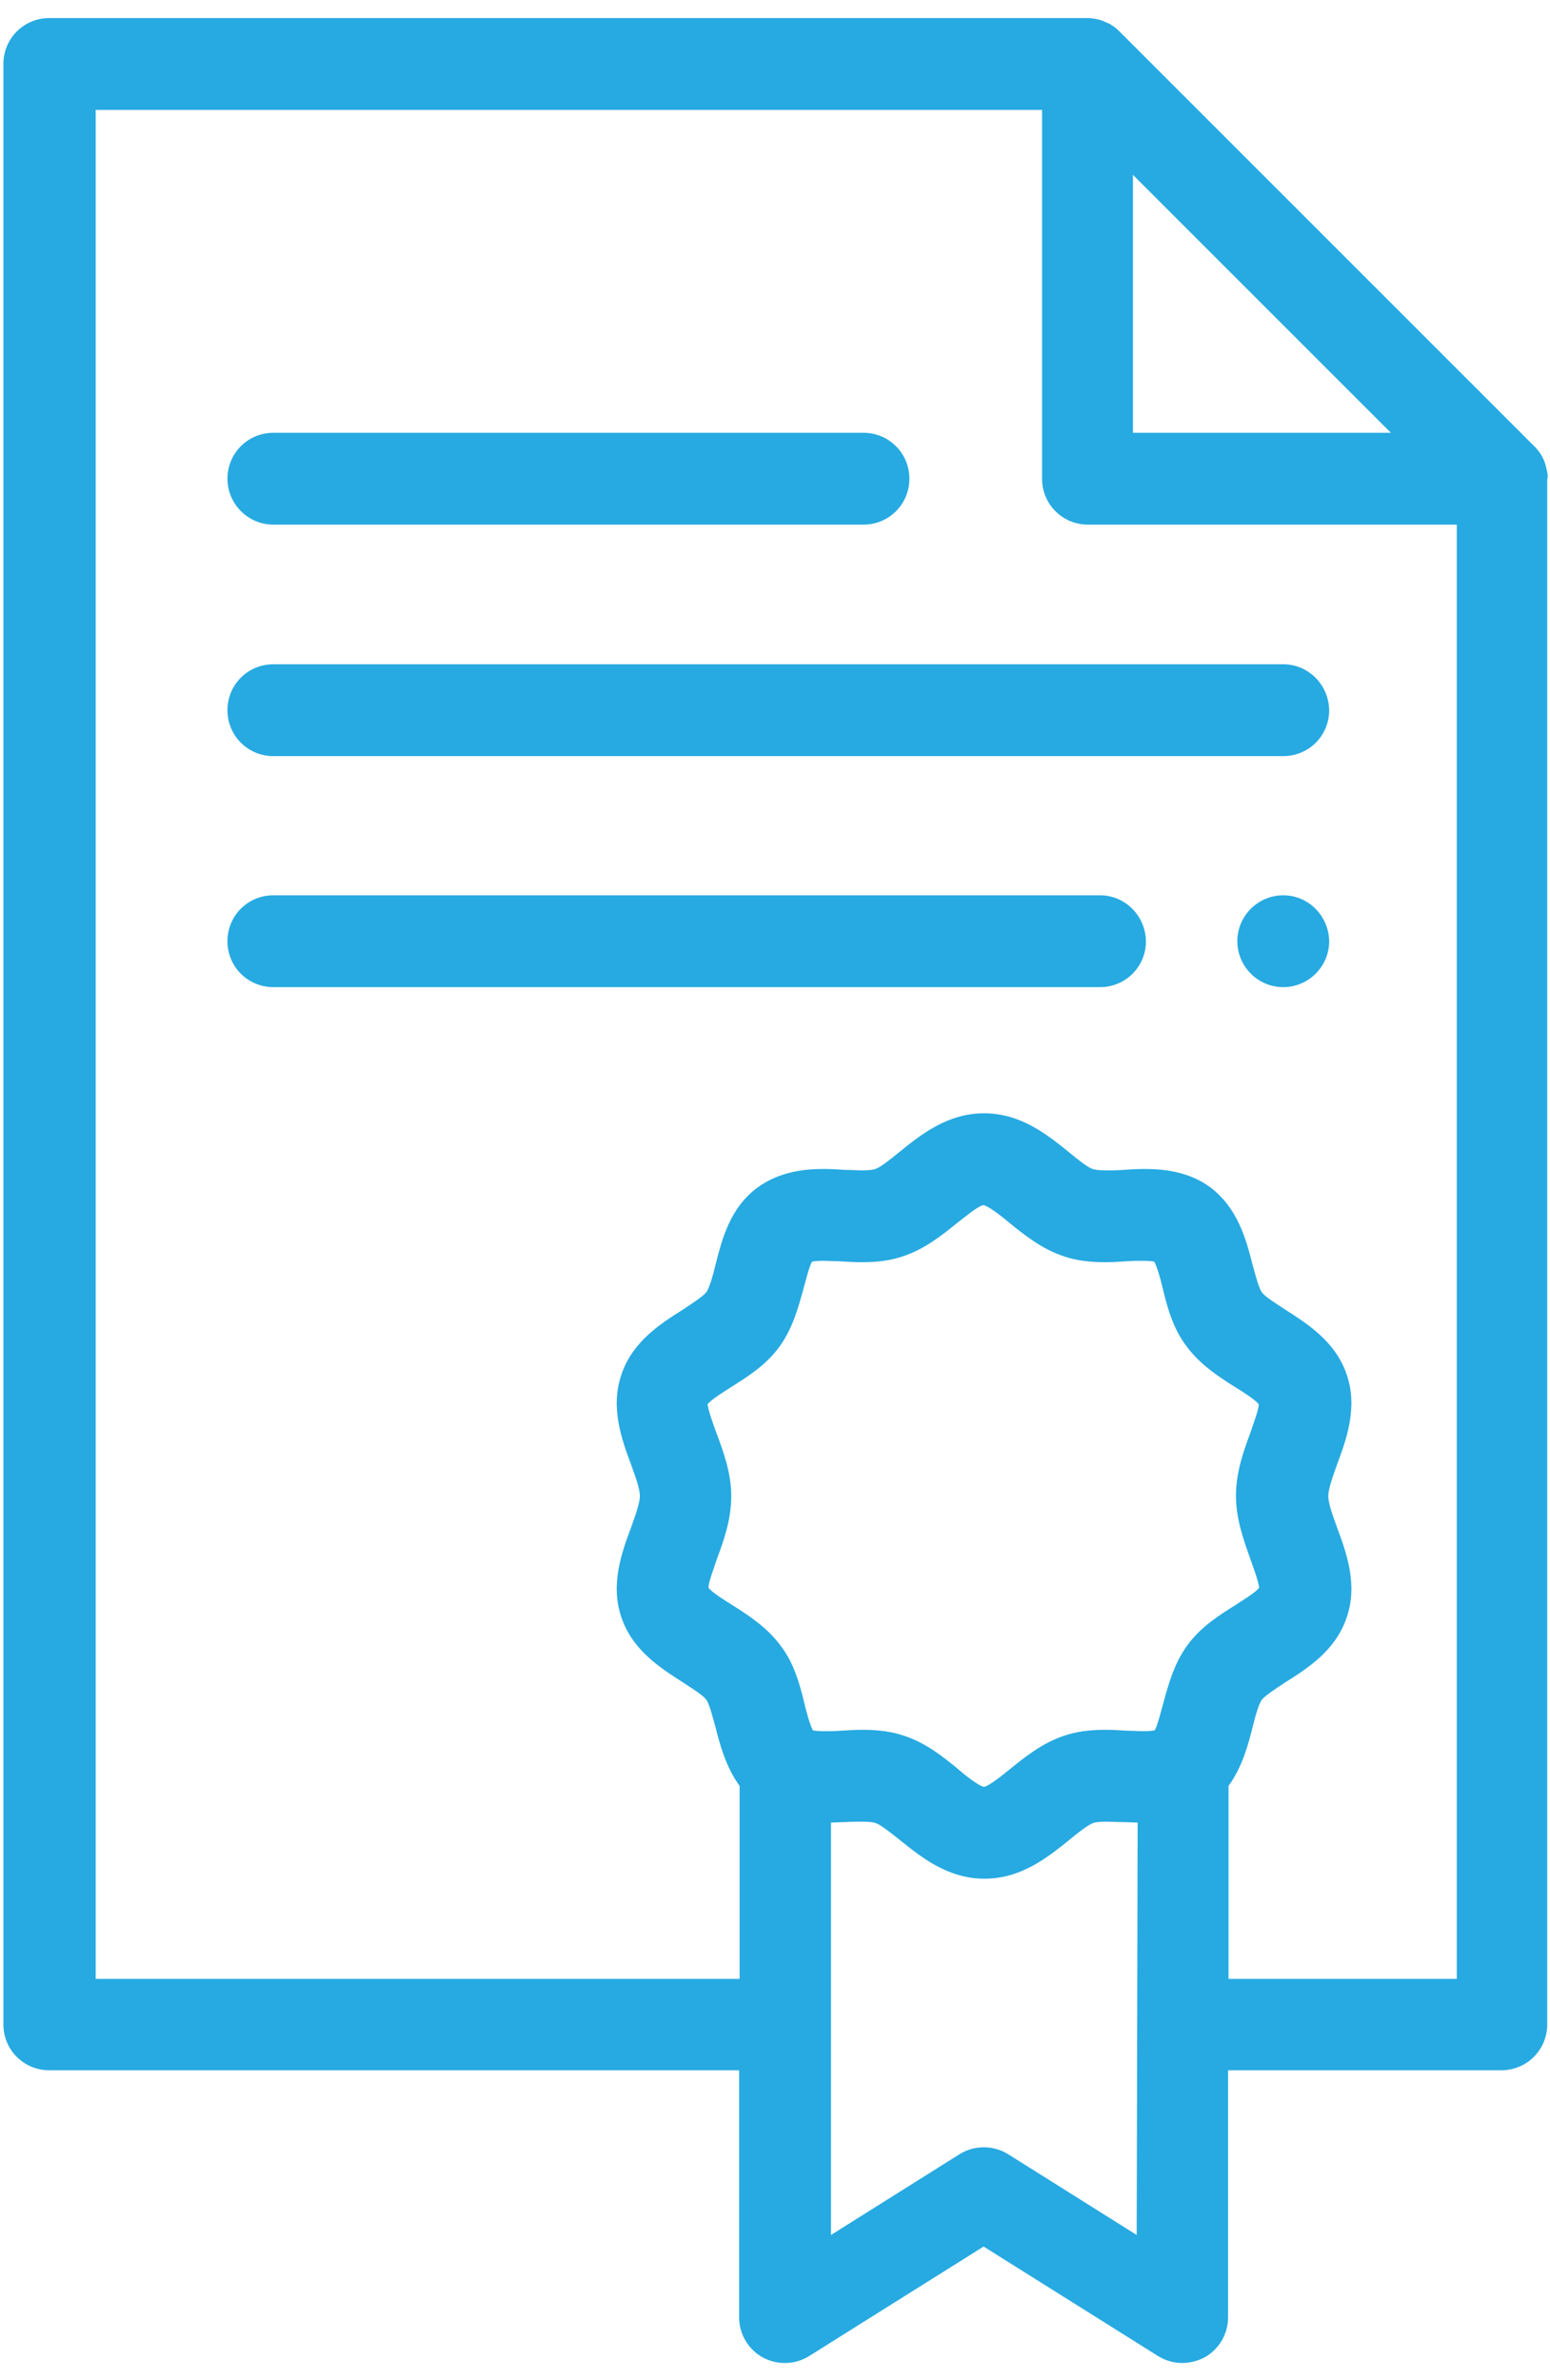
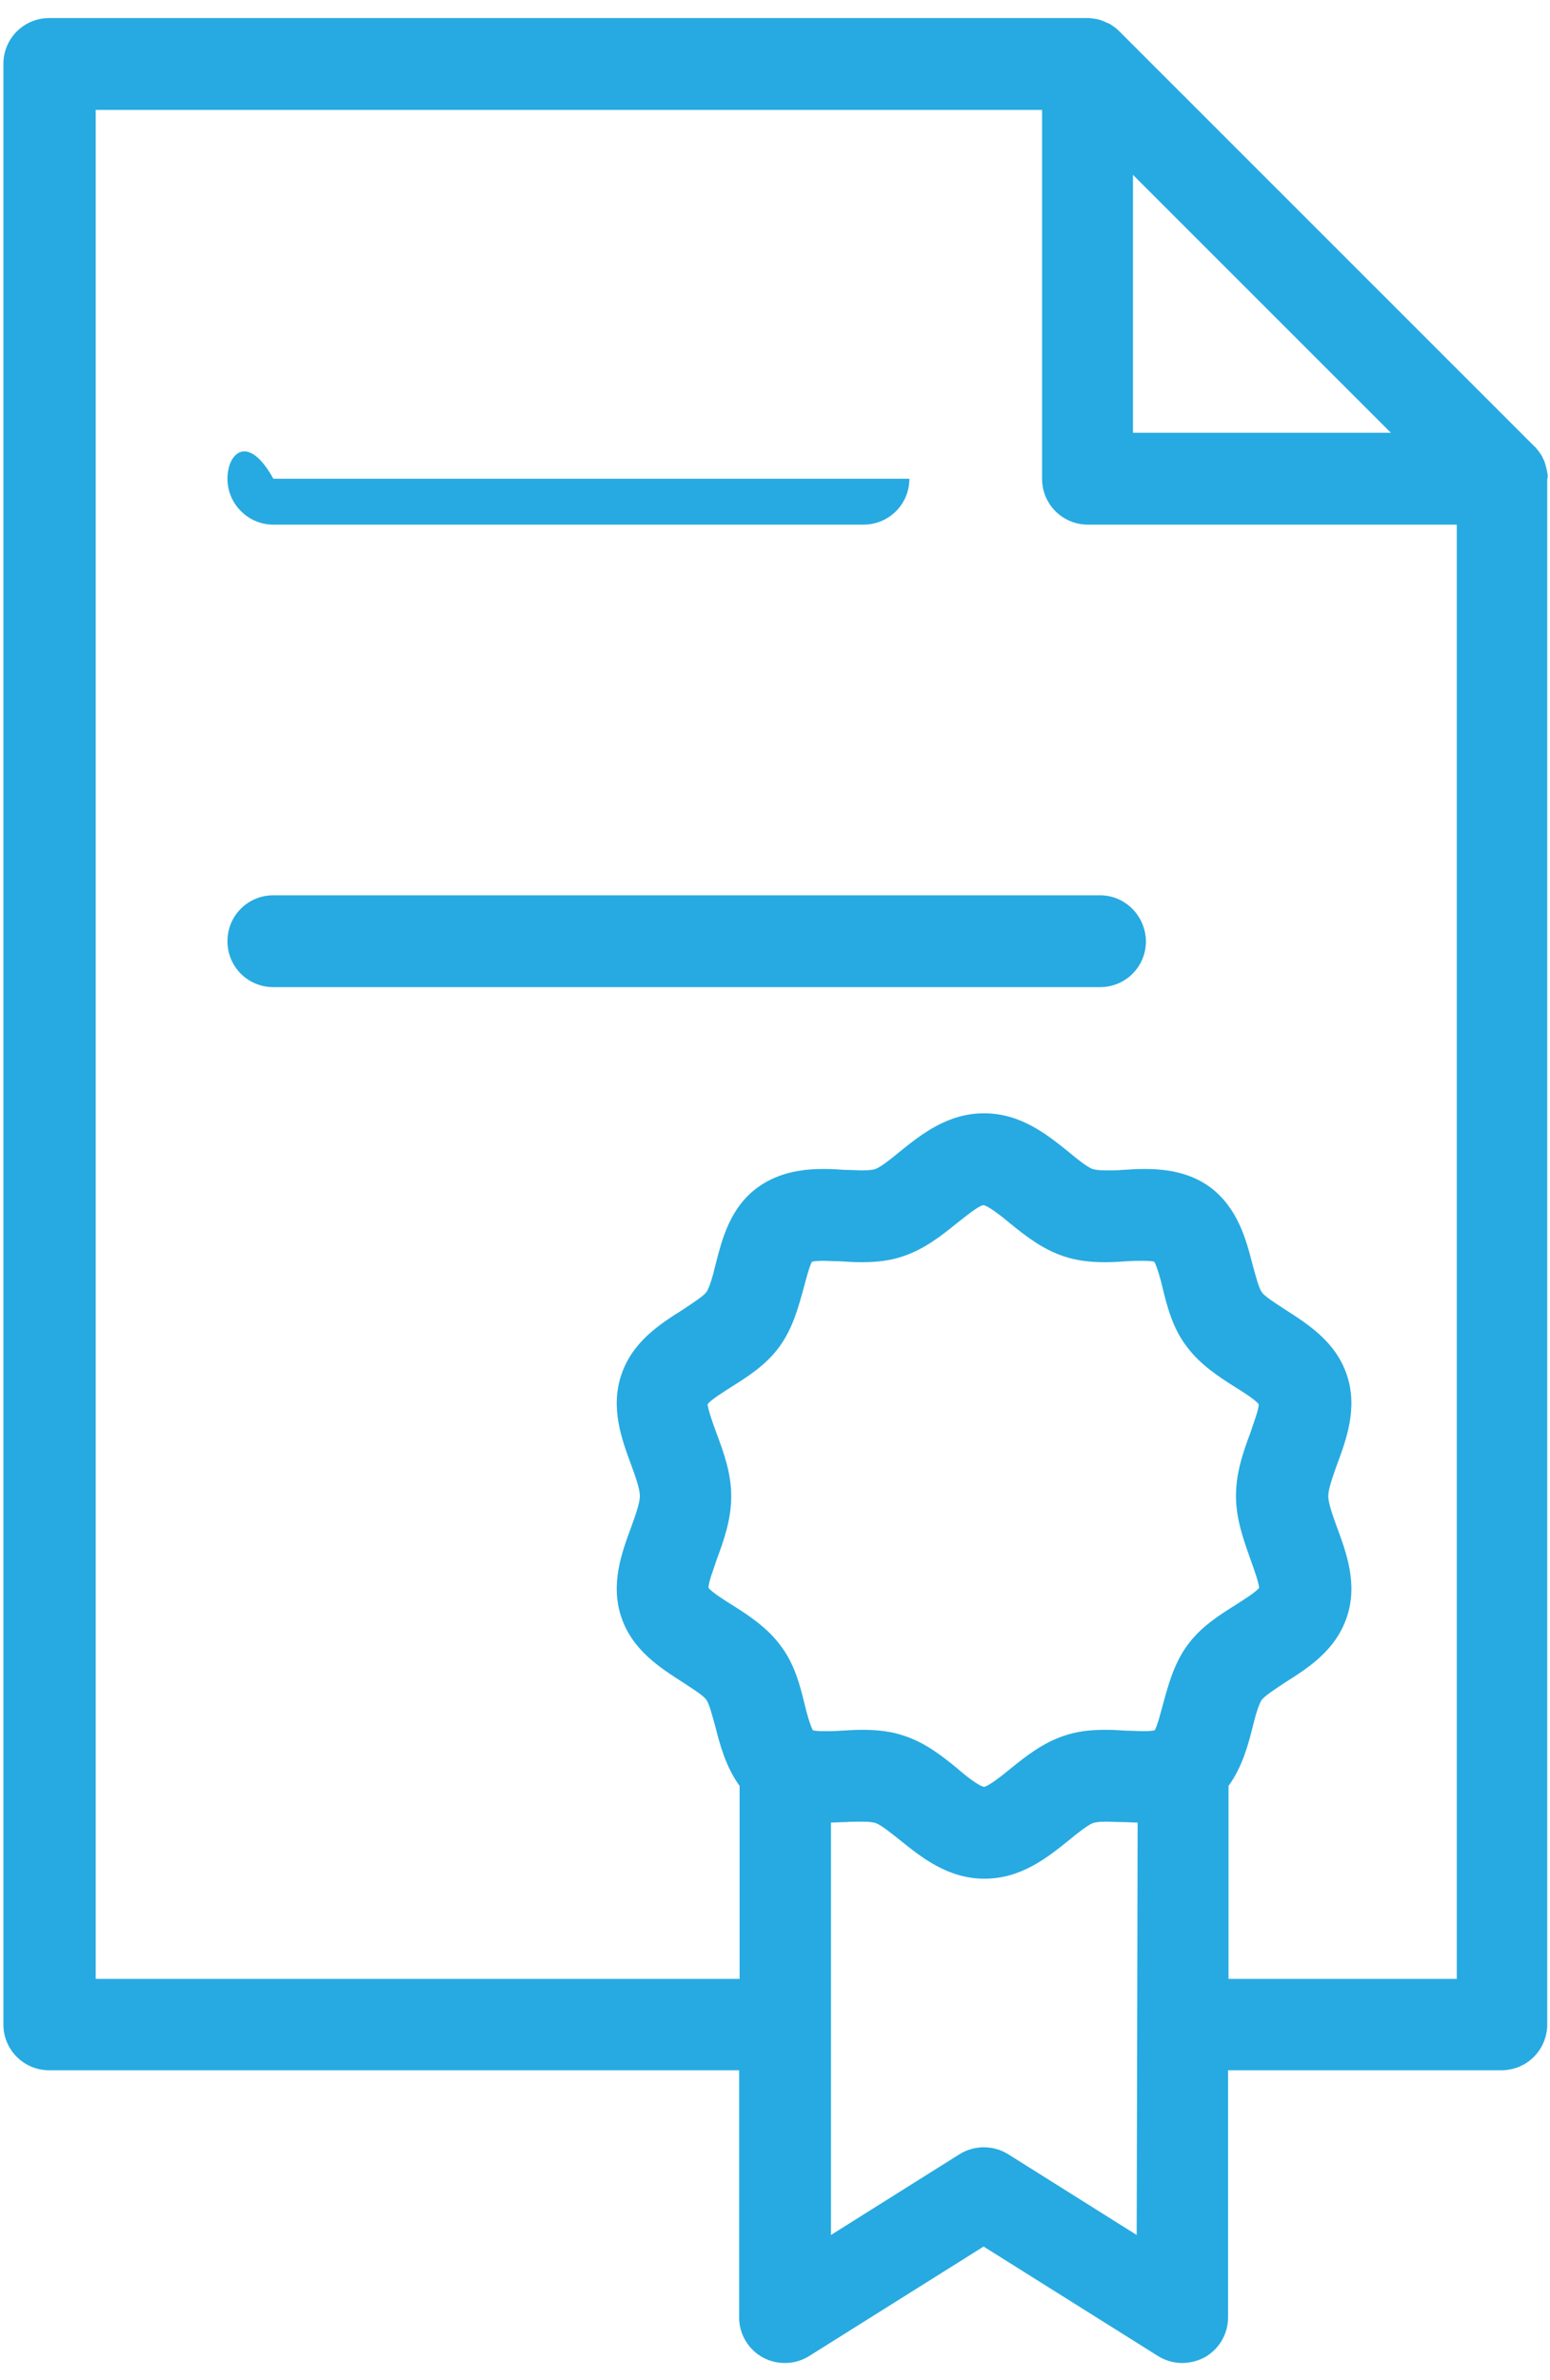
<svg xmlns="http://www.w3.org/2000/svg" width="43" height="66" viewBox="0 0 43 66" fill="none">
  <path fill-rule="evenodd" clip-rule="evenodd" d="M42.936 13.236C42.936 13.223 42.936 13.21 42.936 13.197C42.936 13.146 42.923 13.095 42.91 13.03C42.898 12.979 42.885 12.927 42.872 12.876C42.872 12.863 42.859 12.85 42.859 12.837C42.846 12.786 42.82 12.734 42.795 12.696C42.795 12.696 42.795 12.696 42.795 12.683C42.769 12.631 42.743 12.593 42.705 12.541C42.692 12.528 42.692 12.516 42.679 12.503C42.64 12.464 42.614 12.413 42.563 12.374L31.058 0.874C31.019 0.836 30.98 0.797 30.929 0.759C30.916 0.746 30.903 0.746 30.89 0.733C30.839 0.694 30.8 0.669 30.749 0.643H30.736C30.684 0.617 30.646 0.604 30.594 0.579C30.581 0.579 30.569 0.566 30.556 0.566C30.504 0.553 30.453 0.527 30.401 0.527C30.35 0.514 30.298 0.514 30.234 0.501C30.221 0.501 30.208 0.501 30.195 0.501C30.183 0.501 30.17 0.501 30.157 0.501H1.368C0.66 0.501 0.094 1.067 0.094 1.775V56.135C0.094 56.842 0.66 57.408 1.368 57.408H20.505V64.264C20.505 64.727 20.762 65.152 21.161 65.371C21.56 65.589 22.062 65.576 22.448 65.332L27.287 62.296L32.126 65.332C32.332 65.46 32.563 65.525 32.795 65.525C33.001 65.525 33.22 65.473 33.413 65.371C33.812 65.152 34.069 64.727 34.069 64.264V57.408H41.649C42.357 57.408 42.923 56.842 42.923 56.135V13.275C42.936 13.262 42.936 13.249 42.936 13.236ZM31.431 4.849L38.586 12.001H31.431V4.849ZM19.874 39.734C19.784 39.49 19.642 39.091 19.63 38.937C19.733 38.808 20.067 38.602 20.286 38.461C20.736 38.178 21.251 37.856 21.624 37.342C21.998 36.827 22.152 36.235 22.294 35.721C22.358 35.489 22.448 35.129 22.525 34.988C22.564 34.975 22.667 34.962 22.834 34.962C22.976 34.962 23.13 34.975 23.297 34.975C23.49 34.988 23.683 35.001 23.902 35.001C24.366 35.001 24.726 34.949 25.061 34.833C25.64 34.64 26.116 34.267 26.528 33.933C26.759 33.753 27.133 33.444 27.274 33.418C27.416 33.431 27.802 33.74 28.033 33.933C28.445 34.267 28.921 34.64 29.5 34.833C29.835 34.949 30.208 35.001 30.659 35.001C30.865 35.001 31.07 34.988 31.251 34.975C31.418 34.962 31.572 34.962 31.714 34.962C31.894 34.962 31.984 34.975 32.023 34.988C32.1 35.129 32.203 35.489 32.255 35.721C32.383 36.248 32.538 36.84 32.924 37.342C33.297 37.843 33.812 38.178 34.262 38.461C34.468 38.589 34.816 38.808 34.919 38.937C34.919 39.104 34.764 39.49 34.687 39.734C34.494 40.249 34.288 40.828 34.288 41.484C34.288 42.127 34.507 42.718 34.687 43.233C34.777 43.477 34.919 43.876 34.931 44.031C34.828 44.159 34.494 44.365 34.275 44.506C33.825 44.789 33.31 45.111 32.937 45.626C32.563 46.14 32.409 46.732 32.267 47.246C32.203 47.478 32.113 47.838 32.036 47.98C31.984 47.992 31.894 48.005 31.727 48.005C31.585 48.005 31.431 47.992 31.264 47.992C31.07 47.98 30.878 47.967 30.672 47.967C30.208 47.967 29.848 48.018 29.513 48.134C28.934 48.327 28.458 48.7 28.046 49.034C27.827 49.214 27.441 49.523 27.3 49.549C27.145 49.523 26.772 49.227 26.553 49.034C26.142 48.7 25.678 48.327 25.086 48.134C24.752 48.018 24.378 47.967 23.928 47.967C23.722 47.967 23.516 47.98 23.323 47.992C23.156 48.005 23.001 48.005 22.86 48.005C22.68 48.005 22.59 47.992 22.551 47.98C22.474 47.838 22.371 47.478 22.319 47.246C22.191 46.719 22.036 46.127 21.65 45.626C21.277 45.124 20.762 44.789 20.312 44.506C20.106 44.378 19.758 44.159 19.655 44.031C19.655 43.863 19.81 43.477 19.887 43.233C20.08 42.718 20.286 42.14 20.286 41.484C20.286 40.84 20.067 40.249 19.874 39.734ZM31.534 61.975L27.969 59.736C27.557 59.479 27.029 59.479 26.618 59.736L23.053 61.975V50.539C23.181 50.539 23.323 50.526 23.452 50.526C23.619 50.514 23.773 50.514 23.928 50.514C24.16 50.514 24.25 50.539 24.288 50.552C24.443 50.603 24.726 50.835 24.97 51.028C25.562 51.504 26.296 52.096 27.313 52.096C28.329 52.096 29.063 51.504 29.655 51.028C29.887 50.835 30.183 50.603 30.324 50.552C30.363 50.539 30.453 50.514 30.684 50.514C30.826 50.514 30.98 50.526 31.161 50.526C31.289 50.526 31.418 50.539 31.56 50.539L31.534 61.975ZM34.082 54.874V49.523C34.455 49.008 34.623 48.404 34.751 47.889C34.816 47.619 34.919 47.246 35.009 47.13C35.099 47.015 35.42 46.809 35.652 46.654C36.283 46.256 37.055 45.767 37.364 44.841C37.672 43.928 37.351 43.053 37.093 42.358C36.978 42.037 36.849 41.689 36.849 41.484C36.849 41.291 36.978 40.93 37.093 40.609C37.351 39.914 37.672 39.039 37.364 38.126C37.055 37.2 36.27 36.711 35.652 36.313C35.42 36.158 35.099 35.965 35.009 35.837C34.919 35.721 34.828 35.348 34.751 35.078C34.571 34.37 34.339 33.495 33.567 32.917C32.95 32.467 32.229 32.415 31.74 32.415C31.534 32.415 31.341 32.428 31.148 32.441C30.98 32.454 30.826 32.454 30.672 32.454C30.44 32.454 30.35 32.428 30.311 32.415C30.157 32.364 29.874 32.132 29.642 31.939C29.05 31.463 28.317 30.871 27.3 30.871C26.283 30.871 25.549 31.463 24.957 31.939C24.726 32.132 24.43 32.364 24.288 32.415C24.25 32.428 24.16 32.454 23.928 32.454C23.786 32.454 23.632 32.441 23.452 32.441C23.259 32.428 23.066 32.415 22.86 32.415C22.371 32.415 21.663 32.467 21.032 32.917C20.247 33.483 20.029 34.37 19.848 35.078C19.784 35.348 19.681 35.721 19.591 35.837C19.501 35.952 19.179 36.158 18.948 36.313C18.317 36.711 17.545 37.2 17.236 38.126C16.927 39.039 17.249 39.914 17.506 40.609C17.622 40.93 17.751 41.278 17.751 41.484C17.751 41.676 17.622 42.037 17.506 42.358C17.249 43.053 16.927 43.928 17.236 44.841C17.545 45.767 18.33 46.256 18.948 46.654C19.179 46.809 19.501 47.002 19.591 47.13C19.681 47.246 19.771 47.619 19.848 47.889C19.977 48.404 20.144 49.008 20.518 49.523V54.874H2.655V3.048H28.909V13.275C28.909 13.982 29.475 14.548 30.183 14.548H40.414V54.874H34.082Z" fill="#27AAE1" />
-   <path fill-rule="evenodd" clip-rule="evenodd" d="M7.584 14.548H23.954C24.661 14.548 25.228 13.982 25.228 13.275C25.228 12.567 24.661 12.001 23.954 12.001H7.584C6.876 12.001 6.31 12.567 6.31 13.275C6.31 13.969 6.876 14.548 7.584 14.548Z" fill="#27AAE1" />
-   <path fill-rule="evenodd" clip-rule="evenodd" d="M35.6 18.42H7.584C6.876 18.42 6.31 18.986 6.31 19.693C6.31 20.401 6.876 20.967 7.584 20.967H35.6C36.308 20.967 36.874 20.401 36.874 19.693C36.862 18.986 36.295 18.42 35.6 18.42Z" fill="#27AAE1" />
+   <path fill-rule="evenodd" clip-rule="evenodd" d="M7.584 14.548H23.954C24.661 14.548 25.228 13.982 25.228 13.275H7.584C6.876 12.001 6.31 12.567 6.31 13.275C6.31 13.969 6.876 14.548 7.584 14.548Z" fill="#27AAE1" />
  <path fill-rule="evenodd" clip-rule="evenodd" d="M30.517 24.826H7.584C6.876 24.826 6.31 25.392 6.31 26.099C6.31 26.807 6.876 27.373 7.584 27.373H30.517C31.225 27.373 31.791 26.807 31.791 26.099C31.778 25.392 31.212 24.826 30.517 24.826Z" fill="#27AAE1" />
-   <path fill-rule="evenodd" clip-rule="evenodd" d="M35.6 24.826C34.905 24.826 34.326 25.392 34.326 26.099C34.326 26.794 34.892 27.373 35.6 27.373C36.295 27.373 36.874 26.807 36.874 26.099C36.861 25.392 36.295 24.826 35.6 24.826Z" fill="#27AAE1" />
</svg>